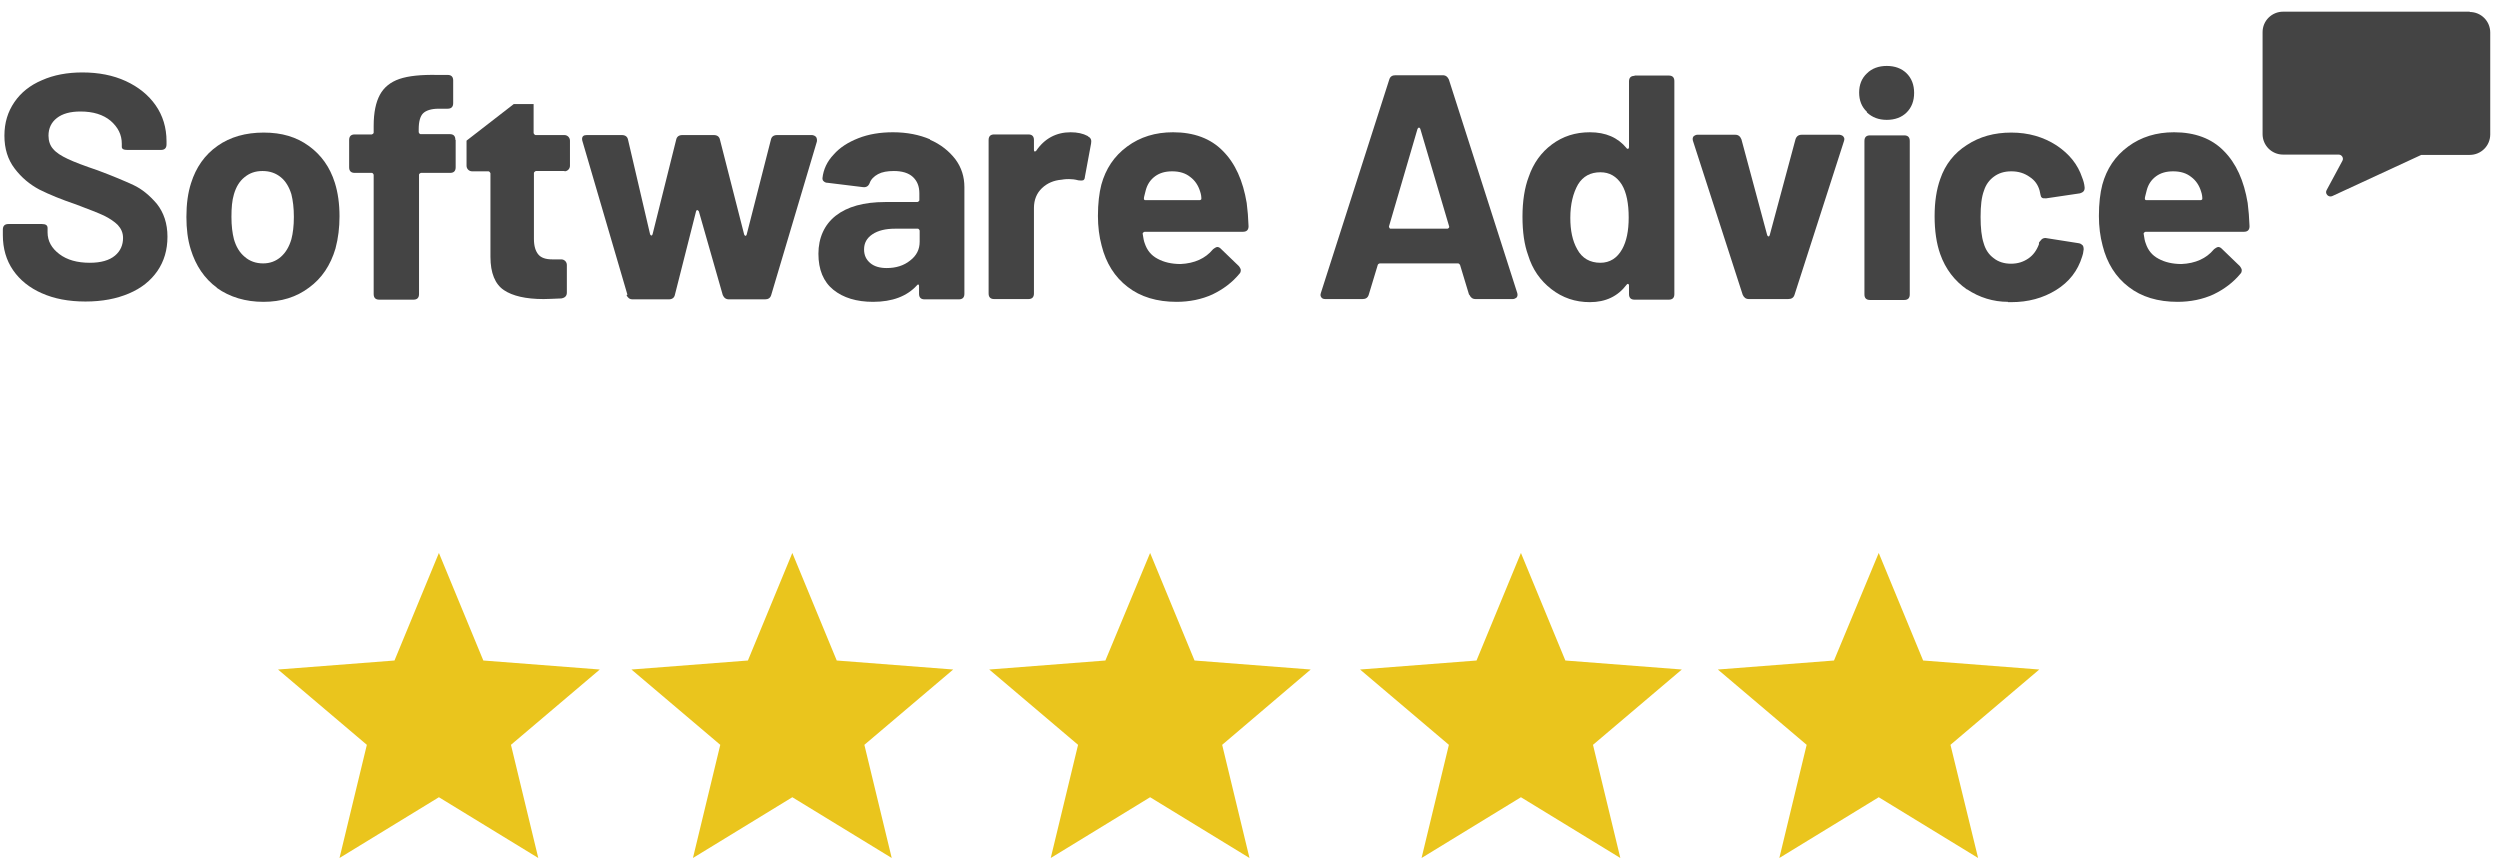
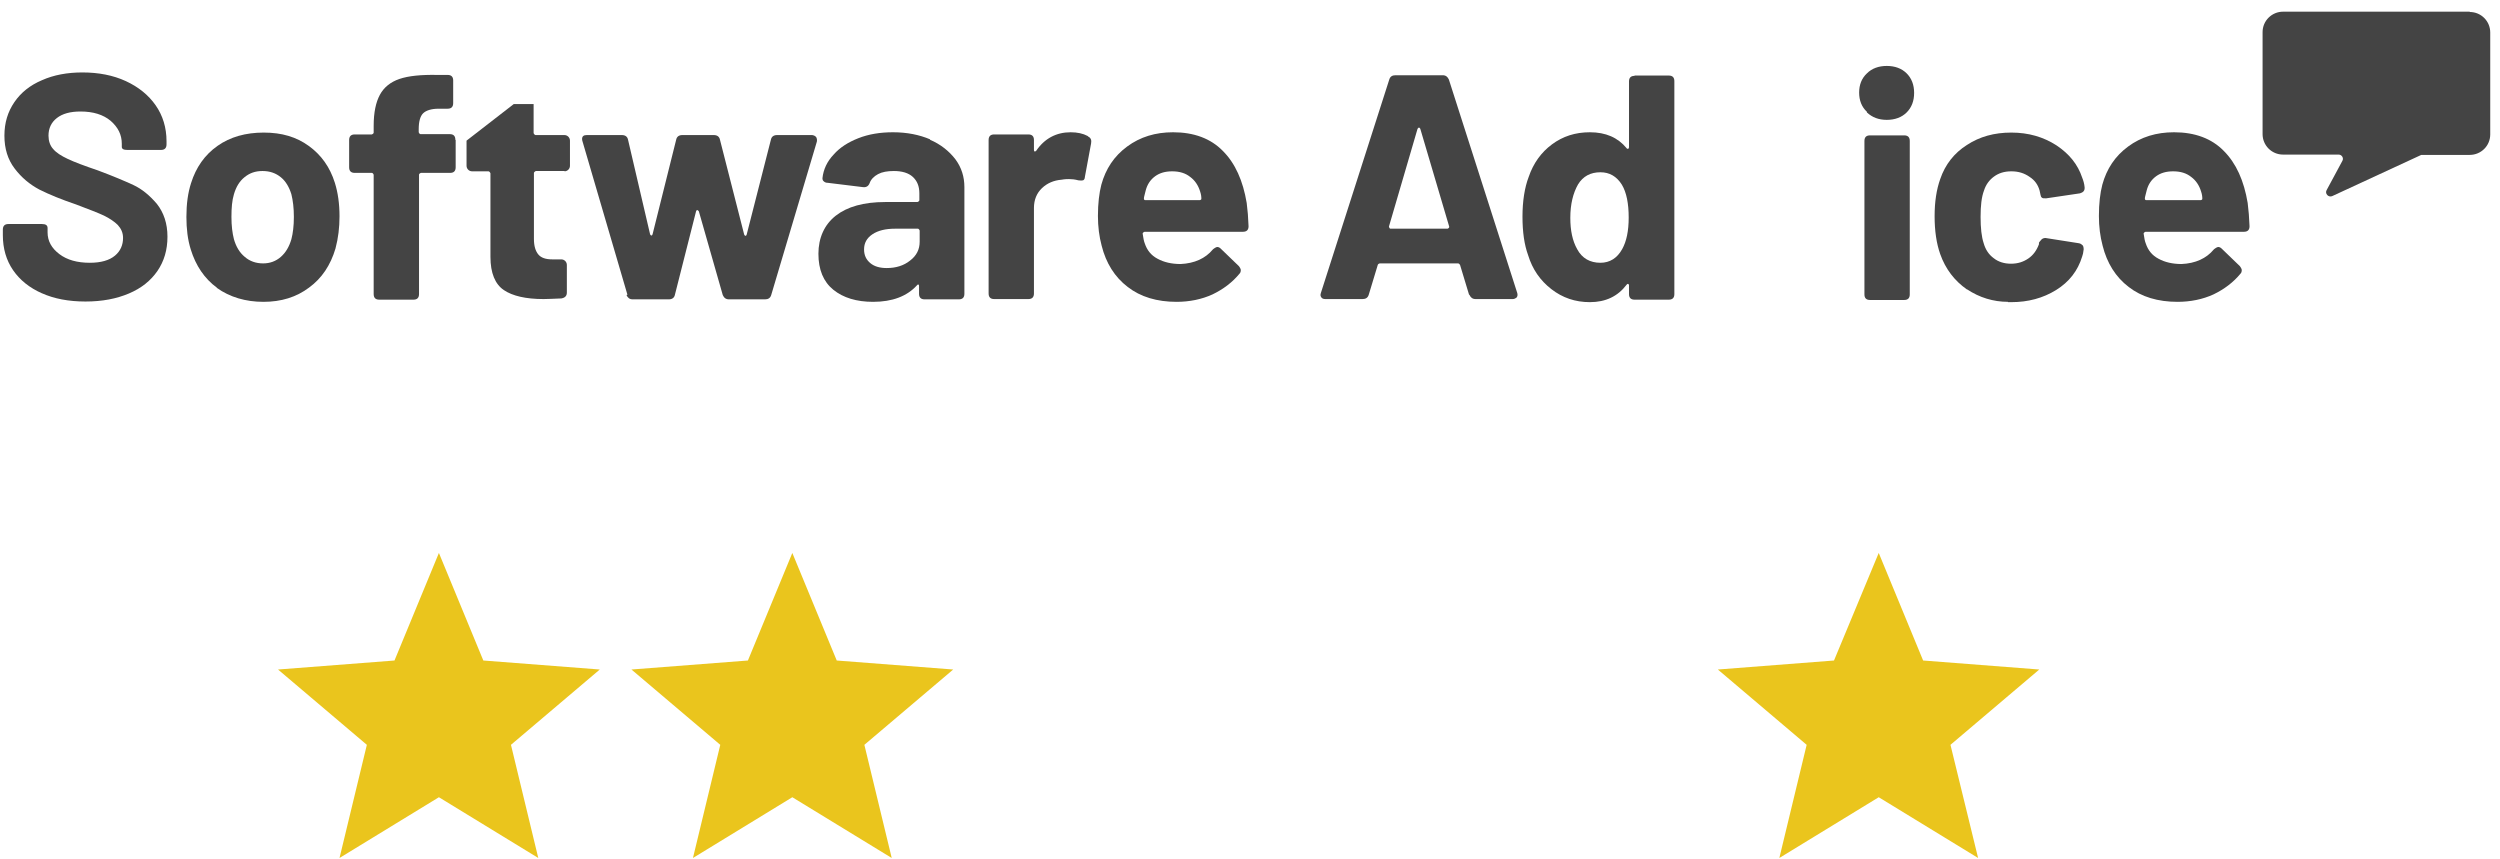
<svg xmlns="http://www.w3.org/2000/svg" width="128" height="44" viewBox="0 0 128 44" fill="none">
  <path d="M22.472 28.311L24.746 33.818L30.709 34.279L26.161 38.135L27.56 43.929L22.472 40.818L17.383 43.929L18.783 38.135L14.235 34.279L20.198 33.818L22.472 28.311Z" fill="#EAC51D" />
  <path d="M40.567 28.311L42.841 33.818L48.804 34.279L44.256 38.135L45.656 43.929L40.567 40.818L35.479 43.929L36.878 38.135L32.33 34.279L38.293 33.818L40.567 28.311Z" fill="#EAC51D" />
-   <path d="M58.886 28.311L61.16 33.818L67.107 34.279L62.575 38.135L63.974 43.929L58.886 40.818L53.798 43.929L55.197 38.135L50.649 34.279L56.596 33.818L58.886 28.311Z" fill="#EAC51D" />
-   <path d="M77.872 28.311L80.146 33.818L86.109 34.279L81.561 38.135L82.961 43.929L77.872 40.818L72.784 43.929L74.183 38.135L69.635 34.279L75.598 33.818L77.872 28.311Z" fill="#EAC51D" />
-   <path d="M96.191 28.311L98.464 33.818L104.411 34.279L99.864 38.135L101.279 43.929L96.191 40.818L91.102 43.929L92.501 38.135L87.954 34.279L93.901 33.818L96.191 28.311Z" fill="#EAC51D" />
+   <path d="M96.191 28.311L98.464 33.818L104.411 34.279L99.864 38.135L101.279 43.929L96.191 40.818L91.102 43.929L92.501 38.135L87.954 34.279L93.901 33.818Z" fill="#EAC51D" />
  <path d="M126.451 0.598H116.894C116.322 0.598 115.844 1.058 115.844 1.646V6.868C115.844 7.439 116.306 7.915 116.894 7.915H119.74C119.899 7.915 120.011 8.09 119.931 8.233L119.12 9.74C119.025 9.915 119.216 10.121 119.406 10.042L123.97 7.931H126.451C127.023 7.931 127.5 7.471 127.5 6.883V1.662C127.5 1.09 127.039 0.614 126.451 0.614" fill="#444444" />
  <path d="M2.166 15.026C1.514 14.74 1.021 14.343 0.671 13.835C0.321 13.328 0.146 12.724 0.146 12.042V11.756C0.146 11.566 0.241 11.47 0.432 11.47H2.15C2.34 11.47 2.436 11.534 2.436 11.677V11.899C2.436 12.343 2.643 12.709 3.04 13.01C3.438 13.312 3.962 13.454 4.598 13.454C5.171 13.454 5.6 13.328 5.886 13.089C6.173 12.851 6.3 12.534 6.3 12.185C6.3 11.915 6.204 11.709 6.03 11.518C5.855 11.344 5.616 11.185 5.33 11.042C5.028 10.899 4.567 10.725 3.899 10.47C3.151 10.217 2.531 9.963 2.022 9.709C1.514 9.439 1.1 9.09 0.75 8.629C0.4 8.169 0.226 7.614 0.226 6.947C0.226 6.28 0.4 5.725 0.734 5.233C1.068 4.741 1.545 4.36 2.15 4.106C2.754 3.836 3.453 3.709 4.217 3.709C5.044 3.709 5.791 3.852 6.443 4.153C7.095 4.455 7.604 4.868 7.969 5.391C8.335 5.915 8.526 6.534 8.526 7.233V7.391C8.526 7.582 8.431 7.677 8.24 7.677H6.522C6.332 7.677 6.236 7.629 6.236 7.518V7.36C6.236 6.899 6.045 6.518 5.664 6.185C5.282 5.868 4.773 5.709 4.121 5.709C3.597 5.709 3.199 5.82 2.913 6.042C2.627 6.264 2.483 6.566 2.483 6.947C2.483 7.217 2.563 7.455 2.722 7.629C2.881 7.82 3.135 7.979 3.469 8.137C3.803 8.296 4.312 8.487 5.012 8.725C5.775 9.01 6.379 9.264 6.825 9.471C7.27 9.677 7.667 10.01 8.033 10.439C8.383 10.883 8.574 11.439 8.574 12.121C8.574 12.804 8.399 13.375 8.065 13.867C7.715 14.375 7.238 14.756 6.602 15.026C5.966 15.296 5.234 15.438 4.376 15.438C3.517 15.438 2.77 15.296 2.134 15.01" fill="#444444" />
  <path d="M11.118 14.74C10.466 14.264 10.021 13.597 9.767 12.772C9.608 12.264 9.544 11.709 9.544 11.105C9.544 10.439 9.623 9.867 9.782 9.375C10.037 8.566 10.482 7.931 11.134 7.471C11.786 7.01 12.581 6.788 13.503 6.788C14.426 6.788 15.173 7.01 15.809 7.471C16.445 7.931 16.89 8.55 17.145 9.36C17.304 9.867 17.383 10.439 17.383 11.074C17.383 11.645 17.32 12.185 17.177 12.724C16.922 13.582 16.477 14.248 15.825 14.724C15.173 15.216 14.394 15.454 13.488 15.454C12.581 15.454 11.77 15.216 11.102 14.74M14.378 13.153C14.632 12.931 14.807 12.629 14.919 12.248C14.998 11.947 15.046 11.566 15.046 11.105C15.046 10.645 14.998 10.264 14.919 9.947C14.807 9.582 14.632 9.28 14.378 9.074C14.123 8.867 13.821 8.756 13.44 8.756C13.058 8.756 12.772 8.867 12.518 9.074C12.263 9.28 12.088 9.566 11.977 9.947C11.881 10.264 11.85 10.645 11.85 11.105C11.85 11.566 11.897 11.931 11.977 12.248C12.088 12.629 12.263 12.931 12.533 13.153C12.788 13.375 13.106 13.486 13.472 13.486C13.821 13.486 14.123 13.375 14.378 13.153Z" fill="#444444" />
  <path d="M23.33 7.169V8.566C23.33 8.756 23.235 8.852 23.044 8.852H21.549C21.549 8.852 21.454 8.883 21.454 8.947V15.057C21.454 15.248 21.359 15.343 21.168 15.343H19.419C19.228 15.343 19.132 15.248 19.132 15.057V8.947C19.132 8.947 19.101 8.852 19.037 8.852H18.163C17.972 8.852 17.876 8.756 17.876 8.566V7.169C17.876 6.979 17.972 6.883 18.163 6.883H19.037C19.037 6.883 19.132 6.852 19.132 6.788V6.439C19.132 5.757 19.244 5.233 19.451 4.852C19.657 4.471 19.991 4.201 20.452 4.042C20.913 3.884 21.565 3.82 22.376 3.836H22.917C23.108 3.836 23.203 3.931 23.203 4.122V5.28C23.203 5.471 23.108 5.566 22.917 5.566H22.456C22.074 5.566 21.804 5.661 21.661 5.804C21.518 5.947 21.438 6.217 21.438 6.614V6.772C21.438 6.772 21.47 6.868 21.534 6.868H23.028C23.219 6.868 23.314 6.963 23.314 7.153" fill="#444444" />
  <path d="M28.912 8.756H27.433C27.433 8.756 27.337 8.804 27.337 8.852V12.232C27.337 12.597 27.417 12.851 27.56 13.026C27.703 13.2 27.942 13.28 28.276 13.28H28.737C28.896 13.28 29.023 13.407 29.023 13.566V14.978C29.023 15.153 28.927 15.248 28.737 15.28C28.323 15.296 28.021 15.312 27.83 15.312C26.924 15.312 26.24 15.153 25.795 14.851C25.35 14.55 25.111 13.978 25.111 13.153V8.868C25.111 8.868 25.064 8.772 25.016 8.772H24.173C24.014 8.772 23.887 8.645 23.887 8.487V7.201L26.304 5.328H27.321V6.82C27.321 6.82 27.369 6.915 27.417 6.915H28.896C29.055 6.915 29.182 7.042 29.182 7.201V8.487C29.182 8.645 29.055 8.772 28.896 8.772" fill="#444444" />
  <path d="M32.124 15.089L29.818 7.217C29.818 7.217 29.802 7.169 29.802 7.122C29.802 6.979 29.881 6.915 30.041 6.915H31.837C32.012 6.915 32.124 6.995 32.155 7.153L33.284 11.994C33.284 11.994 33.316 12.058 33.348 12.058C33.38 12.058 33.396 12.042 33.412 11.994L34.62 7.153C34.652 6.995 34.763 6.915 34.938 6.915H36.544C36.719 6.915 36.83 6.995 36.862 7.153L38.102 12.01C38.102 12.01 38.134 12.074 38.166 12.074C38.198 12.074 38.214 12.058 38.23 12.01L39.47 7.153C39.502 6.995 39.613 6.915 39.788 6.915H41.585C41.68 6.931 41.744 6.963 41.792 7.026C41.823 7.09 41.839 7.153 41.824 7.249L39.486 15.105C39.438 15.264 39.327 15.327 39.168 15.327H37.323C37.164 15.327 37.069 15.248 37.005 15.105L35.781 10.82C35.781 10.82 35.733 10.756 35.701 10.756C35.67 10.756 35.654 10.772 35.638 10.82L34.556 15.089C34.525 15.248 34.413 15.327 34.239 15.327H32.394C32.235 15.327 32.139 15.248 32.076 15.105" fill="#444444" />
  <path d="M47.611 7.153C48.168 7.391 48.597 7.741 48.915 8.153C49.233 8.582 49.377 9.058 49.377 9.582V15.042C49.377 15.232 49.281 15.327 49.09 15.327H47.341C47.15 15.327 47.055 15.232 47.055 15.042V14.645C47.055 14.645 47.055 14.581 47.023 14.566C47.007 14.566 46.975 14.566 46.944 14.613C46.435 15.169 45.687 15.454 44.702 15.454C43.859 15.454 43.175 15.248 42.666 14.835C42.157 14.423 41.903 13.804 41.903 12.994C41.903 12.185 42.205 11.502 42.793 11.042C43.382 10.582 44.224 10.344 45.322 10.344H46.975C46.975 10.344 47.071 10.312 47.071 10.248V9.899C47.071 9.534 46.959 9.264 46.737 9.058C46.514 8.852 46.18 8.756 45.767 8.756C45.433 8.756 45.163 8.804 44.956 8.915C44.749 9.026 44.59 9.185 44.526 9.375C44.463 9.534 44.352 9.598 44.193 9.582L42.38 9.36C42.284 9.36 42.221 9.328 42.173 9.28C42.125 9.248 42.11 9.185 42.11 9.121C42.157 8.677 42.348 8.264 42.682 7.915C43 7.55 43.429 7.28 43.954 7.074C44.479 6.868 45.067 6.772 45.719 6.772C46.435 6.772 47.071 6.899 47.627 7.137M46.594 13.343C46.928 13.089 47.087 12.772 47.087 12.375V11.804C47.087 11.804 47.055 11.709 46.991 11.709H45.831C45.337 11.709 44.956 11.804 44.67 11.994C44.383 12.185 44.24 12.439 44.24 12.772C44.24 13.074 44.352 13.296 44.558 13.47C44.765 13.645 45.051 13.724 45.401 13.724C45.878 13.724 46.276 13.597 46.594 13.343Z" fill="#444444" />
  <path d="M55.721 6.995C55.848 7.058 55.896 7.169 55.864 7.344L55.546 9.058C55.546 9.153 55.498 9.217 55.451 9.233C55.403 9.248 55.324 9.248 55.212 9.233C55.037 9.185 54.878 9.169 54.735 9.169C54.656 9.169 54.528 9.169 54.353 9.201C53.956 9.233 53.622 9.375 53.352 9.629C53.081 9.883 52.938 10.232 52.938 10.645V15.026C52.938 15.216 52.843 15.312 52.652 15.312H50.903C50.712 15.312 50.617 15.216 50.617 15.026V7.169C50.617 6.979 50.712 6.883 50.903 6.883H52.652C52.843 6.883 52.938 6.979 52.938 7.169V7.677C52.938 7.677 52.938 7.741 52.97 7.756C52.986 7.756 53.018 7.756 53.05 7.725C53.479 7.09 54.083 6.772 54.815 6.772C55.164 6.772 55.451 6.836 55.689 6.963" fill="#444444" />
  <path d="M62.114 12.756C62.114 12.756 62.257 12.645 62.321 12.645C62.384 12.645 62.448 12.677 62.495 12.724L63.434 13.629C63.434 13.629 63.529 13.756 63.529 13.819C63.529 13.899 63.513 13.962 63.465 14.01C63.1 14.454 62.639 14.804 62.082 15.073C61.525 15.327 60.905 15.454 60.237 15.454C59.236 15.454 58.393 15.2 57.741 14.693C57.073 14.185 56.628 13.47 56.405 12.582C56.278 12.105 56.214 11.598 56.214 11.058C56.214 10.423 56.278 9.883 56.389 9.455C56.612 8.645 57.041 7.995 57.709 7.503C58.377 7.01 59.156 6.772 60.062 6.772C61.128 6.772 61.986 7.09 62.607 7.725C63.243 8.36 63.64 9.248 63.831 10.391C63.879 10.756 63.911 11.153 63.926 11.582C63.926 11.772 63.831 11.867 63.64 11.867H58.6C58.6 11.867 58.504 11.899 58.504 11.963C58.536 12.185 58.568 12.359 58.615 12.47C58.727 12.804 58.934 13.074 59.267 13.248C59.585 13.423 59.983 13.518 60.444 13.518C61.16 13.486 61.716 13.232 62.098 12.772M59.14 9.026C58.902 9.201 58.743 9.439 58.663 9.74C58.615 9.947 58.568 10.09 58.568 10.153C58.568 10.217 58.584 10.248 58.647 10.248H61.43C61.43 10.248 61.51 10.232 61.51 10.185C61.51 10.058 61.494 9.947 61.446 9.804C61.35 9.486 61.176 9.233 60.937 9.058C60.699 8.867 60.396 8.772 60.015 8.772C59.665 8.772 59.379 8.852 59.14 9.026Z" fill="#444444" />
  <path d="M75.216 15.089L74.755 13.566C74.755 13.566 74.707 13.486 74.66 13.486H70.637C70.637 13.486 70.541 13.518 70.541 13.566L70.08 15.089C70.032 15.248 69.921 15.312 69.762 15.312H67.854C67.758 15.312 67.679 15.28 67.647 15.216C67.6 15.153 67.6 15.089 67.631 14.994L71.13 4.074C71.177 3.915 71.289 3.852 71.448 3.852H73.865C74.024 3.852 74.119 3.931 74.183 4.074L77.681 14.994C77.681 14.994 77.697 15.042 77.697 15.089C77.697 15.153 77.681 15.2 77.633 15.248C77.585 15.28 77.522 15.312 77.458 15.312H75.55C75.391 15.312 75.296 15.232 75.232 15.089M71.209 11.709H74.119C74.119 11.709 74.214 11.677 74.198 11.598L72.72 6.598C72.72 6.598 72.688 6.534 72.656 6.534C72.624 6.534 72.608 6.55 72.577 6.598L71.114 11.598C71.114 11.598 71.13 11.709 71.193 11.709" fill="#444444" />
  <path d="M83.691 3.868H85.441C85.631 3.868 85.727 3.963 85.727 4.154V15.058C85.727 15.248 85.631 15.343 85.441 15.343H83.691C83.501 15.343 83.405 15.248 83.405 15.058V14.613C83.405 14.613 83.405 14.55 83.357 14.534C83.326 14.534 83.31 14.534 83.278 14.582C82.833 15.169 82.213 15.47 81.401 15.47C80.654 15.47 80.002 15.248 79.43 14.804C78.857 14.359 78.46 13.788 78.237 13.058C78.046 12.534 77.951 11.883 77.951 11.09C77.951 10.296 78.062 9.598 78.269 9.058C78.507 8.36 78.905 7.804 79.462 7.391C80.018 6.979 80.654 6.772 81.401 6.772C82.213 6.772 82.833 7.042 83.278 7.582C83.294 7.614 83.326 7.63 83.357 7.614C83.389 7.614 83.405 7.582 83.405 7.534V4.169C83.405 3.979 83.501 3.884 83.691 3.884M83.389 11.137C83.389 10.423 83.278 9.852 83.039 9.455C82.769 9.026 82.403 8.82 81.942 8.82C81.433 8.82 81.052 9.026 80.797 9.439C80.543 9.883 80.4 10.455 80.4 11.153C80.4 11.804 80.511 12.328 80.75 12.756C81.004 13.232 81.417 13.454 81.942 13.454C82.419 13.454 82.801 13.216 83.055 12.756C83.278 12.359 83.389 11.82 83.389 11.137Z" fill="#444444" />
-   <path d="M89.225 15.089L86.681 7.217C86.681 7.217 86.665 7.169 86.665 7.122C86.665 7.058 86.681 7.01 86.729 6.963C86.776 6.931 86.84 6.899 86.903 6.899H88.844C89.002 6.899 89.098 6.979 89.162 7.137L90.481 12.042C90.481 12.042 90.513 12.105 90.545 12.105C90.577 12.105 90.593 12.089 90.609 12.042L91.928 7.137C91.976 6.979 92.087 6.899 92.246 6.899H94.186C94.282 6.915 94.361 6.947 94.393 7.01C94.441 7.074 94.441 7.137 94.409 7.233L91.881 15.089C91.833 15.248 91.722 15.312 91.547 15.312H89.543C89.384 15.312 89.289 15.232 89.225 15.089Z" fill="#444444" />
  <path d="M95.586 5.725C95.315 5.471 95.188 5.138 95.188 4.741C95.188 4.344 95.315 4.011 95.586 3.757C95.84 3.503 96.19 3.376 96.603 3.376C97.017 3.376 97.367 3.503 97.621 3.757C97.876 4.011 98.003 4.344 98.003 4.757C98.003 5.169 97.876 5.503 97.621 5.757C97.367 6.01 97.017 6.137 96.603 6.137C96.19 6.137 95.856 6.01 95.586 5.757M95.459 15.073V7.217C95.459 7.026 95.554 6.931 95.745 6.931H97.494C97.685 6.931 97.78 7.026 97.78 7.217V15.073C97.78 15.264 97.685 15.359 97.494 15.359H95.745C95.554 15.359 95.459 15.264 95.459 15.073Z" fill="#444444" />
  <path d="M102.805 15.454C102.058 15.454 101.342 15.232 100.722 14.819H100.706C100.07 14.375 99.609 13.772 99.339 13.01C99.148 12.47 99.052 11.82 99.052 11.074C99.052 10.328 99.148 9.709 99.339 9.169C99.593 8.423 100.054 7.836 100.706 7.423C101.358 6.995 102.106 6.788 102.98 6.788C103.855 6.788 104.618 7.01 105.286 7.439C105.954 7.883 106.383 8.423 106.606 9.09C106.669 9.248 106.717 9.407 106.733 9.598V9.629C106.733 9.772 106.653 9.852 106.494 9.899L104.777 10.153H104.697C104.57 10.169 104.491 10.105 104.475 9.979L104.427 9.756C104.348 9.471 104.189 9.233 103.918 9.058C103.648 8.867 103.346 8.772 102.98 8.772C102.614 8.772 102.328 8.867 102.09 9.042C101.851 9.217 101.676 9.455 101.581 9.756C101.454 10.09 101.406 10.534 101.406 11.105C101.406 11.677 101.454 12.121 101.565 12.455C101.66 12.788 101.835 13.042 102.074 13.216C102.312 13.407 102.614 13.502 102.964 13.502C103.314 13.502 103.6 13.407 103.855 13.232C104.109 13.058 104.284 12.804 104.395 12.502V12.423C104.395 12.423 104.459 12.328 104.523 12.264C104.586 12.201 104.666 12.185 104.729 12.185L106.447 12.455C106.526 12.47 106.59 12.518 106.637 12.566C106.669 12.613 106.685 12.693 106.685 12.756C106.669 12.931 106.637 13.058 106.606 13.137C106.383 13.867 105.938 14.438 105.27 14.851C104.602 15.264 103.839 15.47 102.98 15.47H102.805V15.454Z" fill="#444444" />
  <path d="M113.363 12.756C113.363 12.756 113.506 12.645 113.57 12.645C113.634 12.645 113.697 12.677 113.745 12.724L114.683 13.629C114.683 13.629 114.778 13.756 114.778 13.819C114.778 13.899 114.763 13.962 114.715 14.01C114.349 14.454 113.888 14.804 113.331 15.073C112.775 15.327 112.155 15.454 111.487 15.454C110.485 15.454 109.642 15.2 108.99 14.693C108.323 14.185 107.877 13.47 107.655 12.582C107.527 12.105 107.464 11.598 107.464 11.058C107.464 10.423 107.527 9.883 107.639 9.455C107.861 8.645 108.291 7.995 108.959 7.503C109.626 7.01 110.406 6.772 111.312 6.772C112.377 6.772 113.236 7.09 113.856 7.725C114.492 8.36 114.89 9.248 115.081 10.391C115.128 10.756 115.16 11.153 115.176 11.582C115.176 11.772 115.081 11.867 114.89 11.867H109.849C109.849 11.867 109.754 11.899 109.754 11.963C109.785 12.185 109.817 12.359 109.865 12.47C109.976 12.804 110.183 13.074 110.517 13.248C110.835 13.423 111.232 13.518 111.694 13.518C112.409 13.486 112.966 13.232 113.347 12.772M110.39 9.026C110.151 9.201 109.992 9.439 109.913 9.74C109.865 9.947 109.817 10.09 109.817 10.153C109.817 10.217 109.833 10.248 109.897 10.248H112.68C112.68 10.248 112.759 10.232 112.759 10.185C112.759 10.058 112.743 9.947 112.695 9.804C112.6 9.486 112.425 9.233 112.187 9.058C111.948 8.867 111.646 8.772 111.264 8.772C110.914 8.772 110.628 8.852 110.39 9.026Z" fill="#444444" />
</svg>